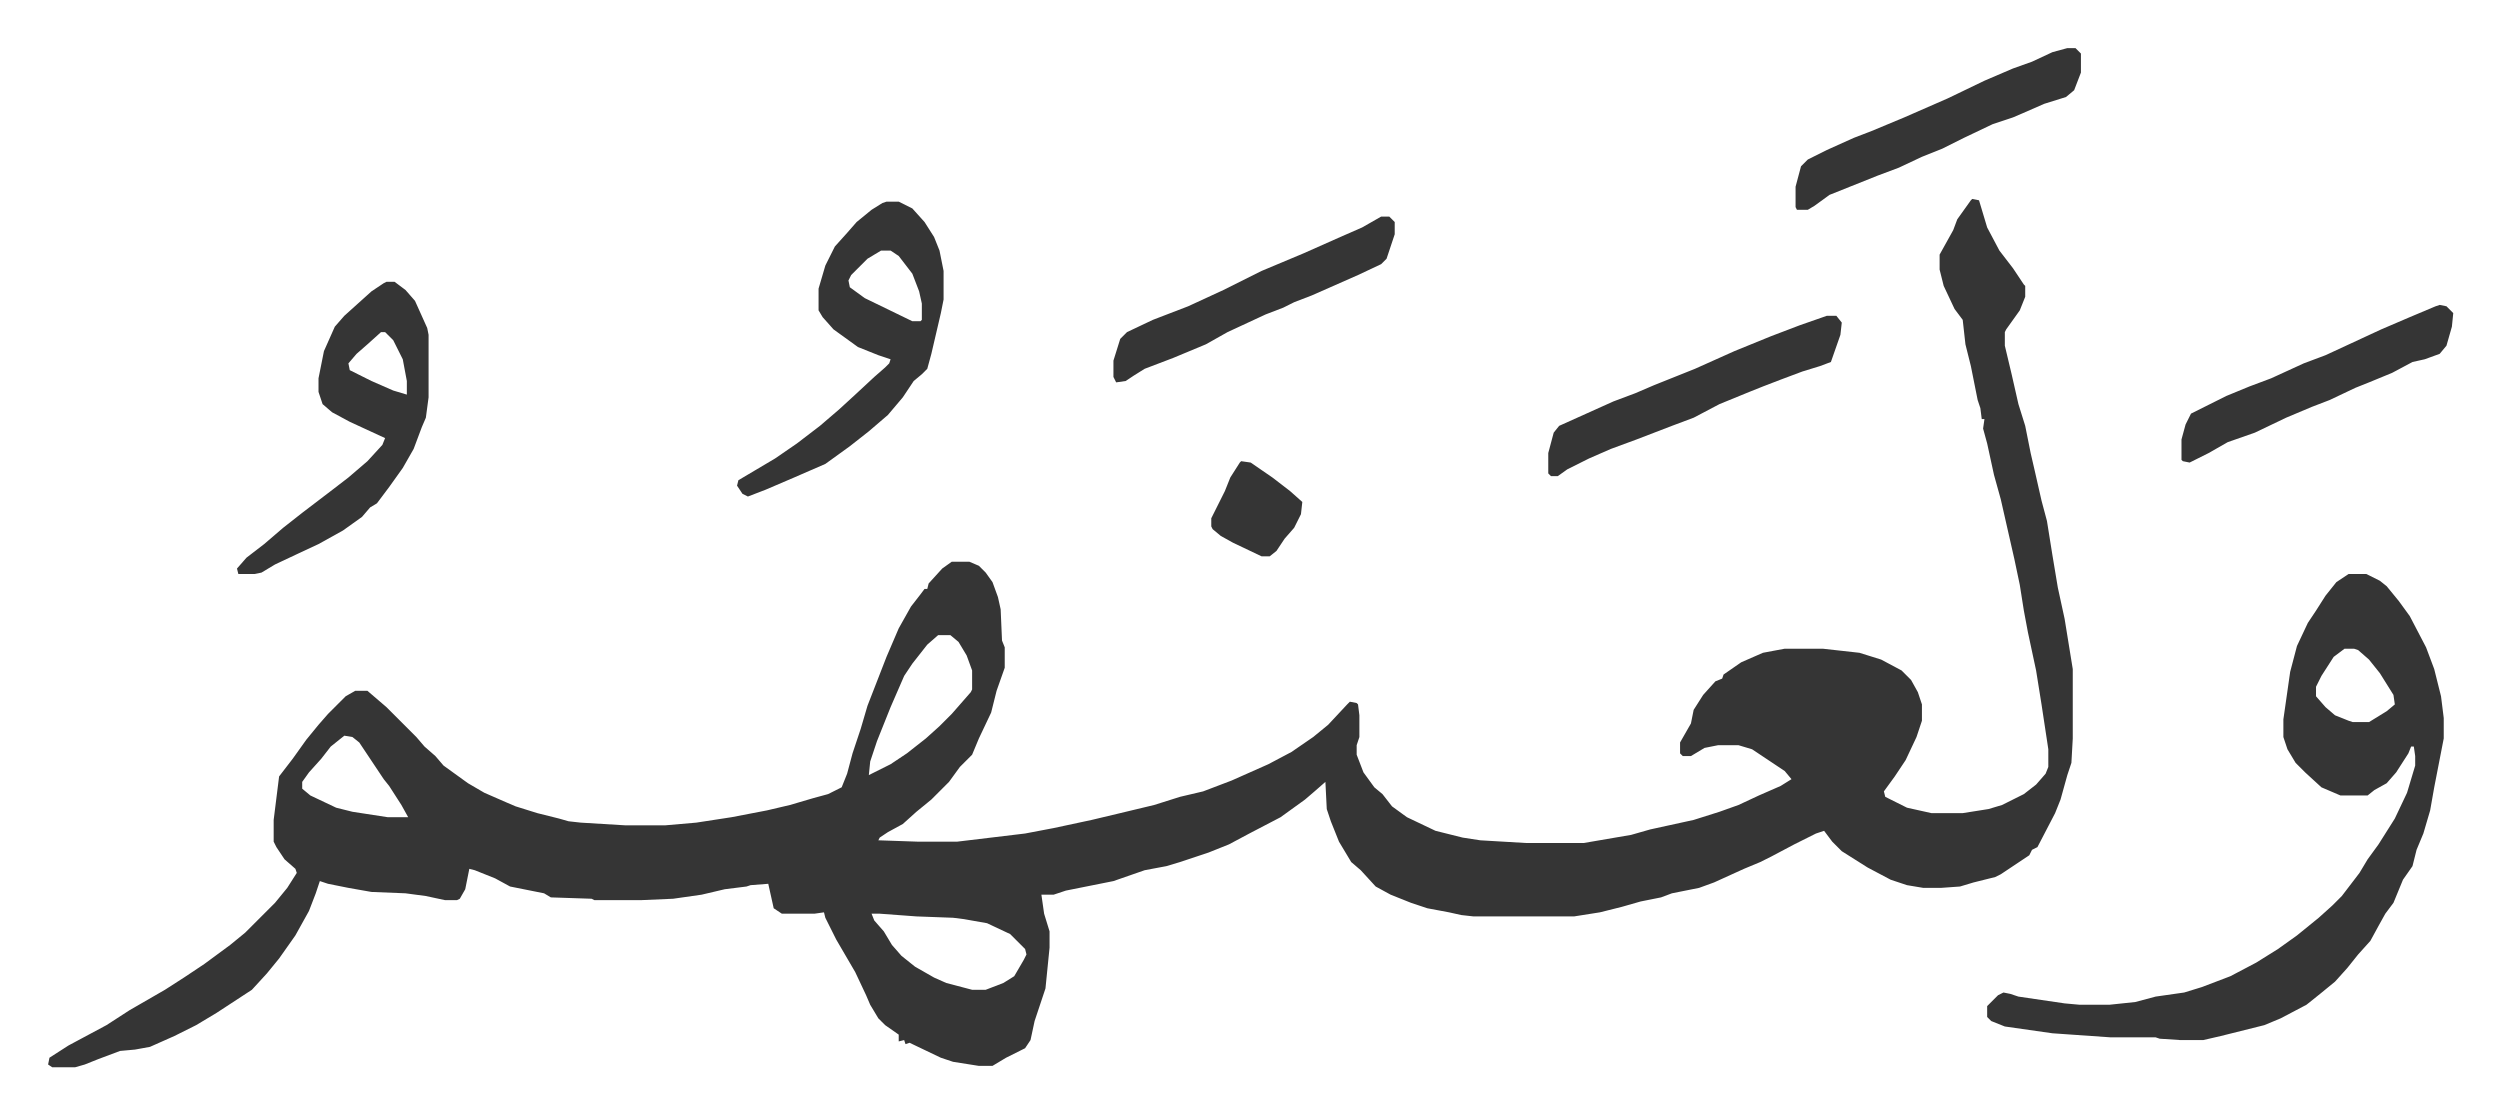
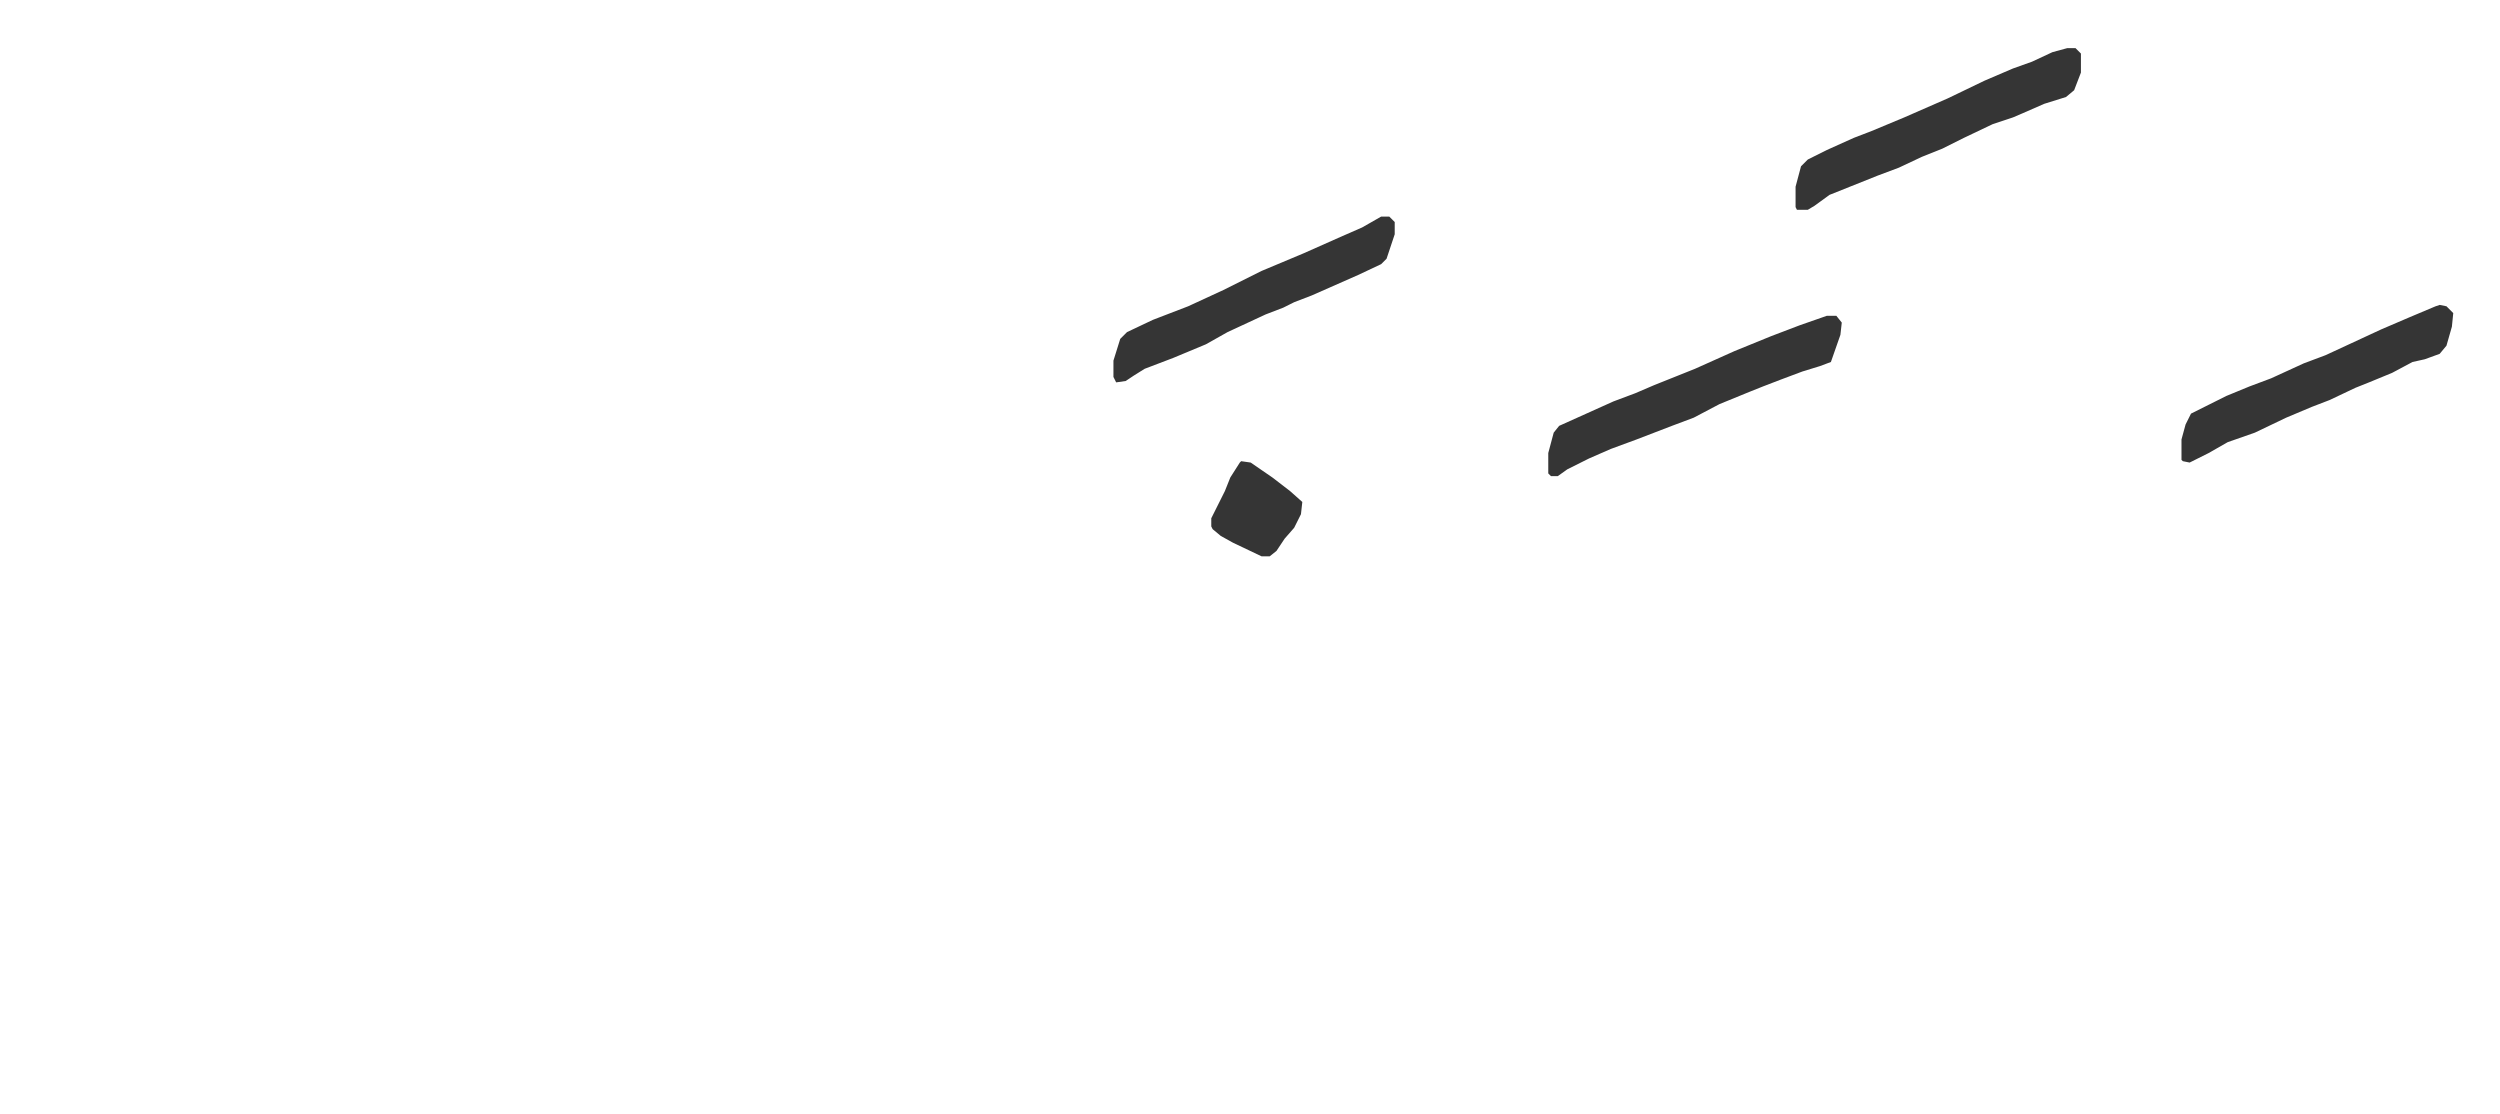
<svg xmlns="http://www.w3.org/2000/svg" viewBox="-35.4 322.6 1839.8 819.8">
-   <path fill="#353535" id="rule_normal" d="m1416 469 5 1 6 20 9 17 10 13 8 12 1 1v8l-4 10-10 14-1 2v10l5 21 5 22 5 16 4 20 3 13 5 22 4 15 4 25 4 24 5 23 6 37v51l-1 18-3 9-5 18-4 10-13 25-4 2-2 4-21 14-4 2-16 4-10 3-14 1h-13l-12-2-12-4-17-9-19-12-7-7-6-8-6 2-16 8-17 9-8 4-12 5-22 10-11 4-20 4-8 3-15 3-14 4-16 4-19 3h-74l-9-1-9-2-16-3-12-4-15-6-11-6-11-12-7-6-9-15-6-15-3-9-1-20-8 7-7 6-18 13-23 12-15 8-15 6-21 7-10 3-16 3-23 8-15 3-20 4-9 3h-9l2 14 4 13v12l-3 30-8 24-3 14-4 6-14 7-10 6h-10l-19-3-9-3-23-11-3 1-1-3-4 1v-5l-10-7-5-5-6-10-3-7-8-17-14-24-8-16-1-4-7 1h-24l-6-4-4-18-13 1-3 1-16 2-17 4-21 3-23 1h-35l-2-1-30-1-5-3-15-3-10-2-11-6-15-6-4-1-3 15-4 7-2 1h-9l-14-3-15-2-25-1-17-3-15-3-6-2-3 9-5 13-10 18-12 17-9 11-11 12-26 17-15 9-16 8-18 8-11 2-11 1-16 6-10 4-7 2H3l-3-2 1-5 14-9 28-15 17-11 26-15 14-9 15-10 19-14 11-9 22-22 9-11 7-11-1-3-8-7-6-9-2-4v-16l4-32 10-13 10-14 9-11 7-8 13-13 7-4h9l14 12 22 22 6 7 8 7 6 7 18 13 12 7 16 7 7 3 16 5 16 4 7 2 9 1 33 2h29l23-2 26-4 26-5 17-4 17-5 11-3 10-5 4-10 4-15 6-18 5-17 14-36 9-21 9-16 7-9 3-4h2l1-4 10-11 7-5h13l7 3 5 5 5 7 4 11 2 9 1 23 2 5v15l-6 17-4 16-9 19-5 12-9 9-8 11-13 13-11 9-10 9-11 6-6 4-1 2 29 1h29l50-6 21-4 28-6 21-5 25-6 19-6 17-4 21-8 27-12 17-9 16-11 11-9 14-15 2-2 5 1 1 1 1 8v16l-2 6v7l5 13 8 11 6 5 7 9 11 8 21 10 20 5 13 2 34 2h42l35-6 14-4 32-7 19-6 14-5 15-7 16-7 8-5-5-6-24-16-10-3h-15l-10 2-10 6h-6l-2-2v-8l8-14 2-10 7-11 9-10 5-2 1-3 13-9 16-7 16-3h28l27 3 16 5 15 8 7 7 5 9 3 9v12l-4 12-8 17-8 12-8 11 1 4 16 8 18 4h23l19-3 10-3 16-8 9-7 7-8 2-5v-13l-5-33-4-25-6-28-3-16-3-19-4-19-10-44-5-18-5-23-3-11 1-7h-2l-1-8-2-6-5-25-4-16-2-18-6-8-8-17-3-12v-11l10-18 3-8 10-14zM655 790l-8 7-11 14-6 9-10 23-10 25-5 15-1 10 16-8 12-8 14-11 10-9 9-9 7-8 7-8 1-2v-14l-4-11-6-10-6-5zm-437 74-10 8-7 9-9 10-5 7v5l6 5 19 9 12 3 26 4h15l-5-9-9-14-4-5-18-27-5-4zm388 131 2 5 7 8 6 10 7 8 10 8 14 8 9 4 19 5h10l13-5 8-5 7-12 2-4-1-4-11-11-17-8-17-3-8-1-27-1-27-2zm1087-250h13l10 5 5 4 9 11 8 11 12 23 6 16 5 20 2 16v15l-7 36-3 17-5 17-5 12-3 12-7 10-7 17-6 8-5 9-6 11-9 10-8 10-9 10-11 9-10 8-19 10-12 5-32 8-13 3h-17l-15-1-3-1h-33l-43-3-35-5-10-4-3-3v-8l8-8 4-2 5 1 6 2 34 5 11 1h22l19-2 15-4 21-3 13-4 21-8 19-10 16-10 14-10 16-13 10-9 7-7 13-17 6-10 8-11 12-19 9-19 6-20v-7l-1-7h-2l-2 5-9 14-7 8-9 5-5 4h-20l-14-6-12-11-7-7-6-10-3-9v-13l5-35 5-19 8-17 6-9 7-11 8-10zm-3 55-8 6-9 14-4 8v7l7 8 7 6 10 4 3 1h12l13-8 6-5-1-7-10-16-8-10-8-7-3-1zM617 471h9l10 5 9 10 7 11 4 10 3 15v21l-2 10-7 30-3 11-4 4-6 5-8 12-11 13-14 12-14 11-18 13-23 10-21 9-13 5-4-2-4-6 1-4 27-16 16-11 17-13 14-12 12-11 14-13 8-7 3-3 1-3-9-3-15-6-18-13-8-9-3-5v-16l5-17 7-14 9-10 7-8 11-9 8-5zm-4 36-10 6-12 12-2 4 1 5 11 8 35 17h6l1-1v-12l-2-9-5-13-10-13-6-4zm-364 23h6l8 6 7 8 9 20 1 5v46l-2 15-3 7-6 16-8 14-10 14-9 12-5 3-6 7-14 10-18 10-15 7-17 8-10 6-5 1h-12l-1-4 7-8 13-10 14-12 14-11 21-16 13-10 14-12 11-12 2-5-26-12-13-7-7-6-3-9v-10l4-20 8-18 7-8 10-9 10-9 9-6zm-4 37-10 9-8 7-6 7 1 5 16 8 16 7 10 3v-10l-3-16-7-14-6-6z" />
  <path fill="#353535" id="rule_normal" d="M1309 555h7l4 5-1 9-7 20-8 3-13 4-16 6-13 5-10 4-22 9-19 10-16 6-26 10-19 7-16 7-16 8-7 5h-5l-2-2v-15l4-15 4-5 20-9 20-9 16-6 14-6 30-12 29-13 27-11 21-8zm177-197h6l4 4v14l-5 13-6 5-16 5-16 7-7 3-15 5-21 10-16 8-15 6-17 8-16 6-35 14-11 8-5 3h-8l-1-2v-15l4-15 5-5 14-7 20-9 13-5 24-10 32-14 27-13 21-9 14-5 15-7zM981 482h6l4 4v9l-6 18-4 4-17 8-34 15-13 5-8 4-13 5-28 13-16 9-24 10-21 8-8 5-6 4-7 1-2-4v-12l5-16 5-5 19-9 26-10 26-12 28-14 31-13 27-12 16-7zm779 65 5 1 5 5-1 10-4 14-5 6-11 4-9 2-15 8-17 7-10 4-19 9-13 5-19 8-23 11-20 7-14 8-14 7-5-1-1-1v-15l3-11 4-8 10-5 16-8 17-7 16-6 24-11 16-6 41-19 21-9 19-8zM878 662l7 1 16 11 13 10 9 8-1 9-5 10-7 8-6 9-5 4h-6l-21-10-9-5-6-5-1-2v-6l7-14 3-6 4-10 7-11z" />
</svg>